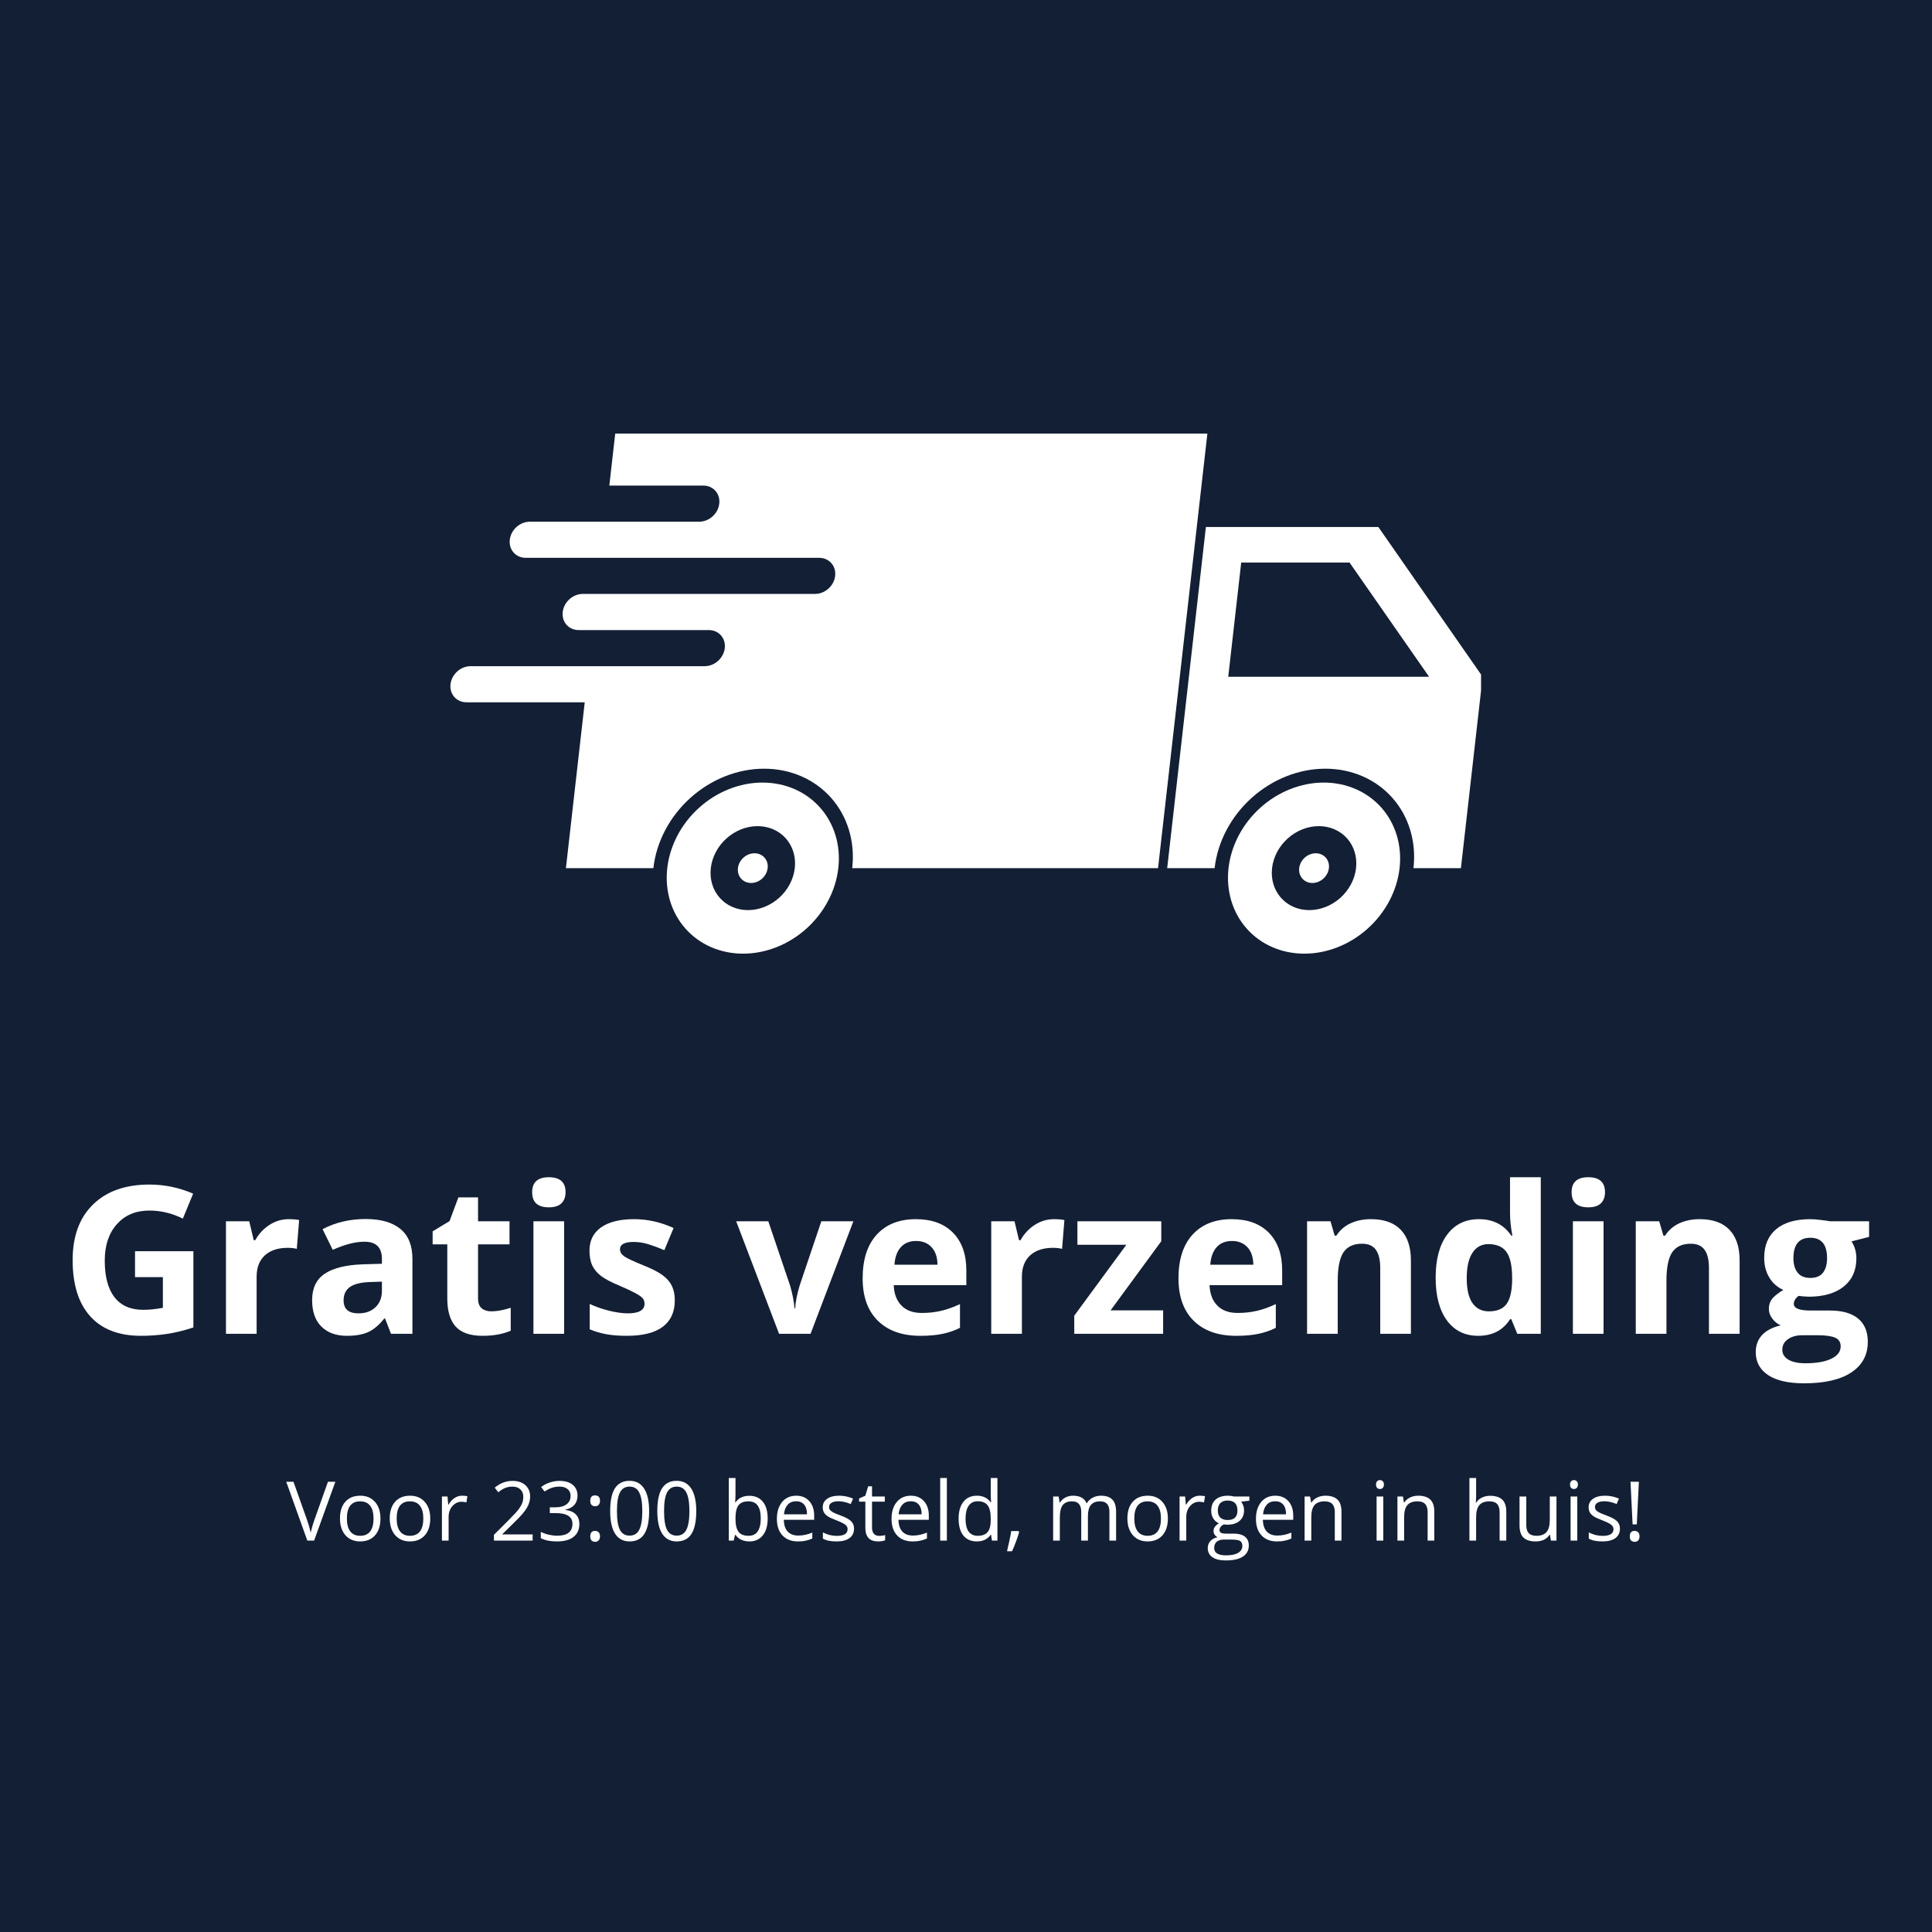
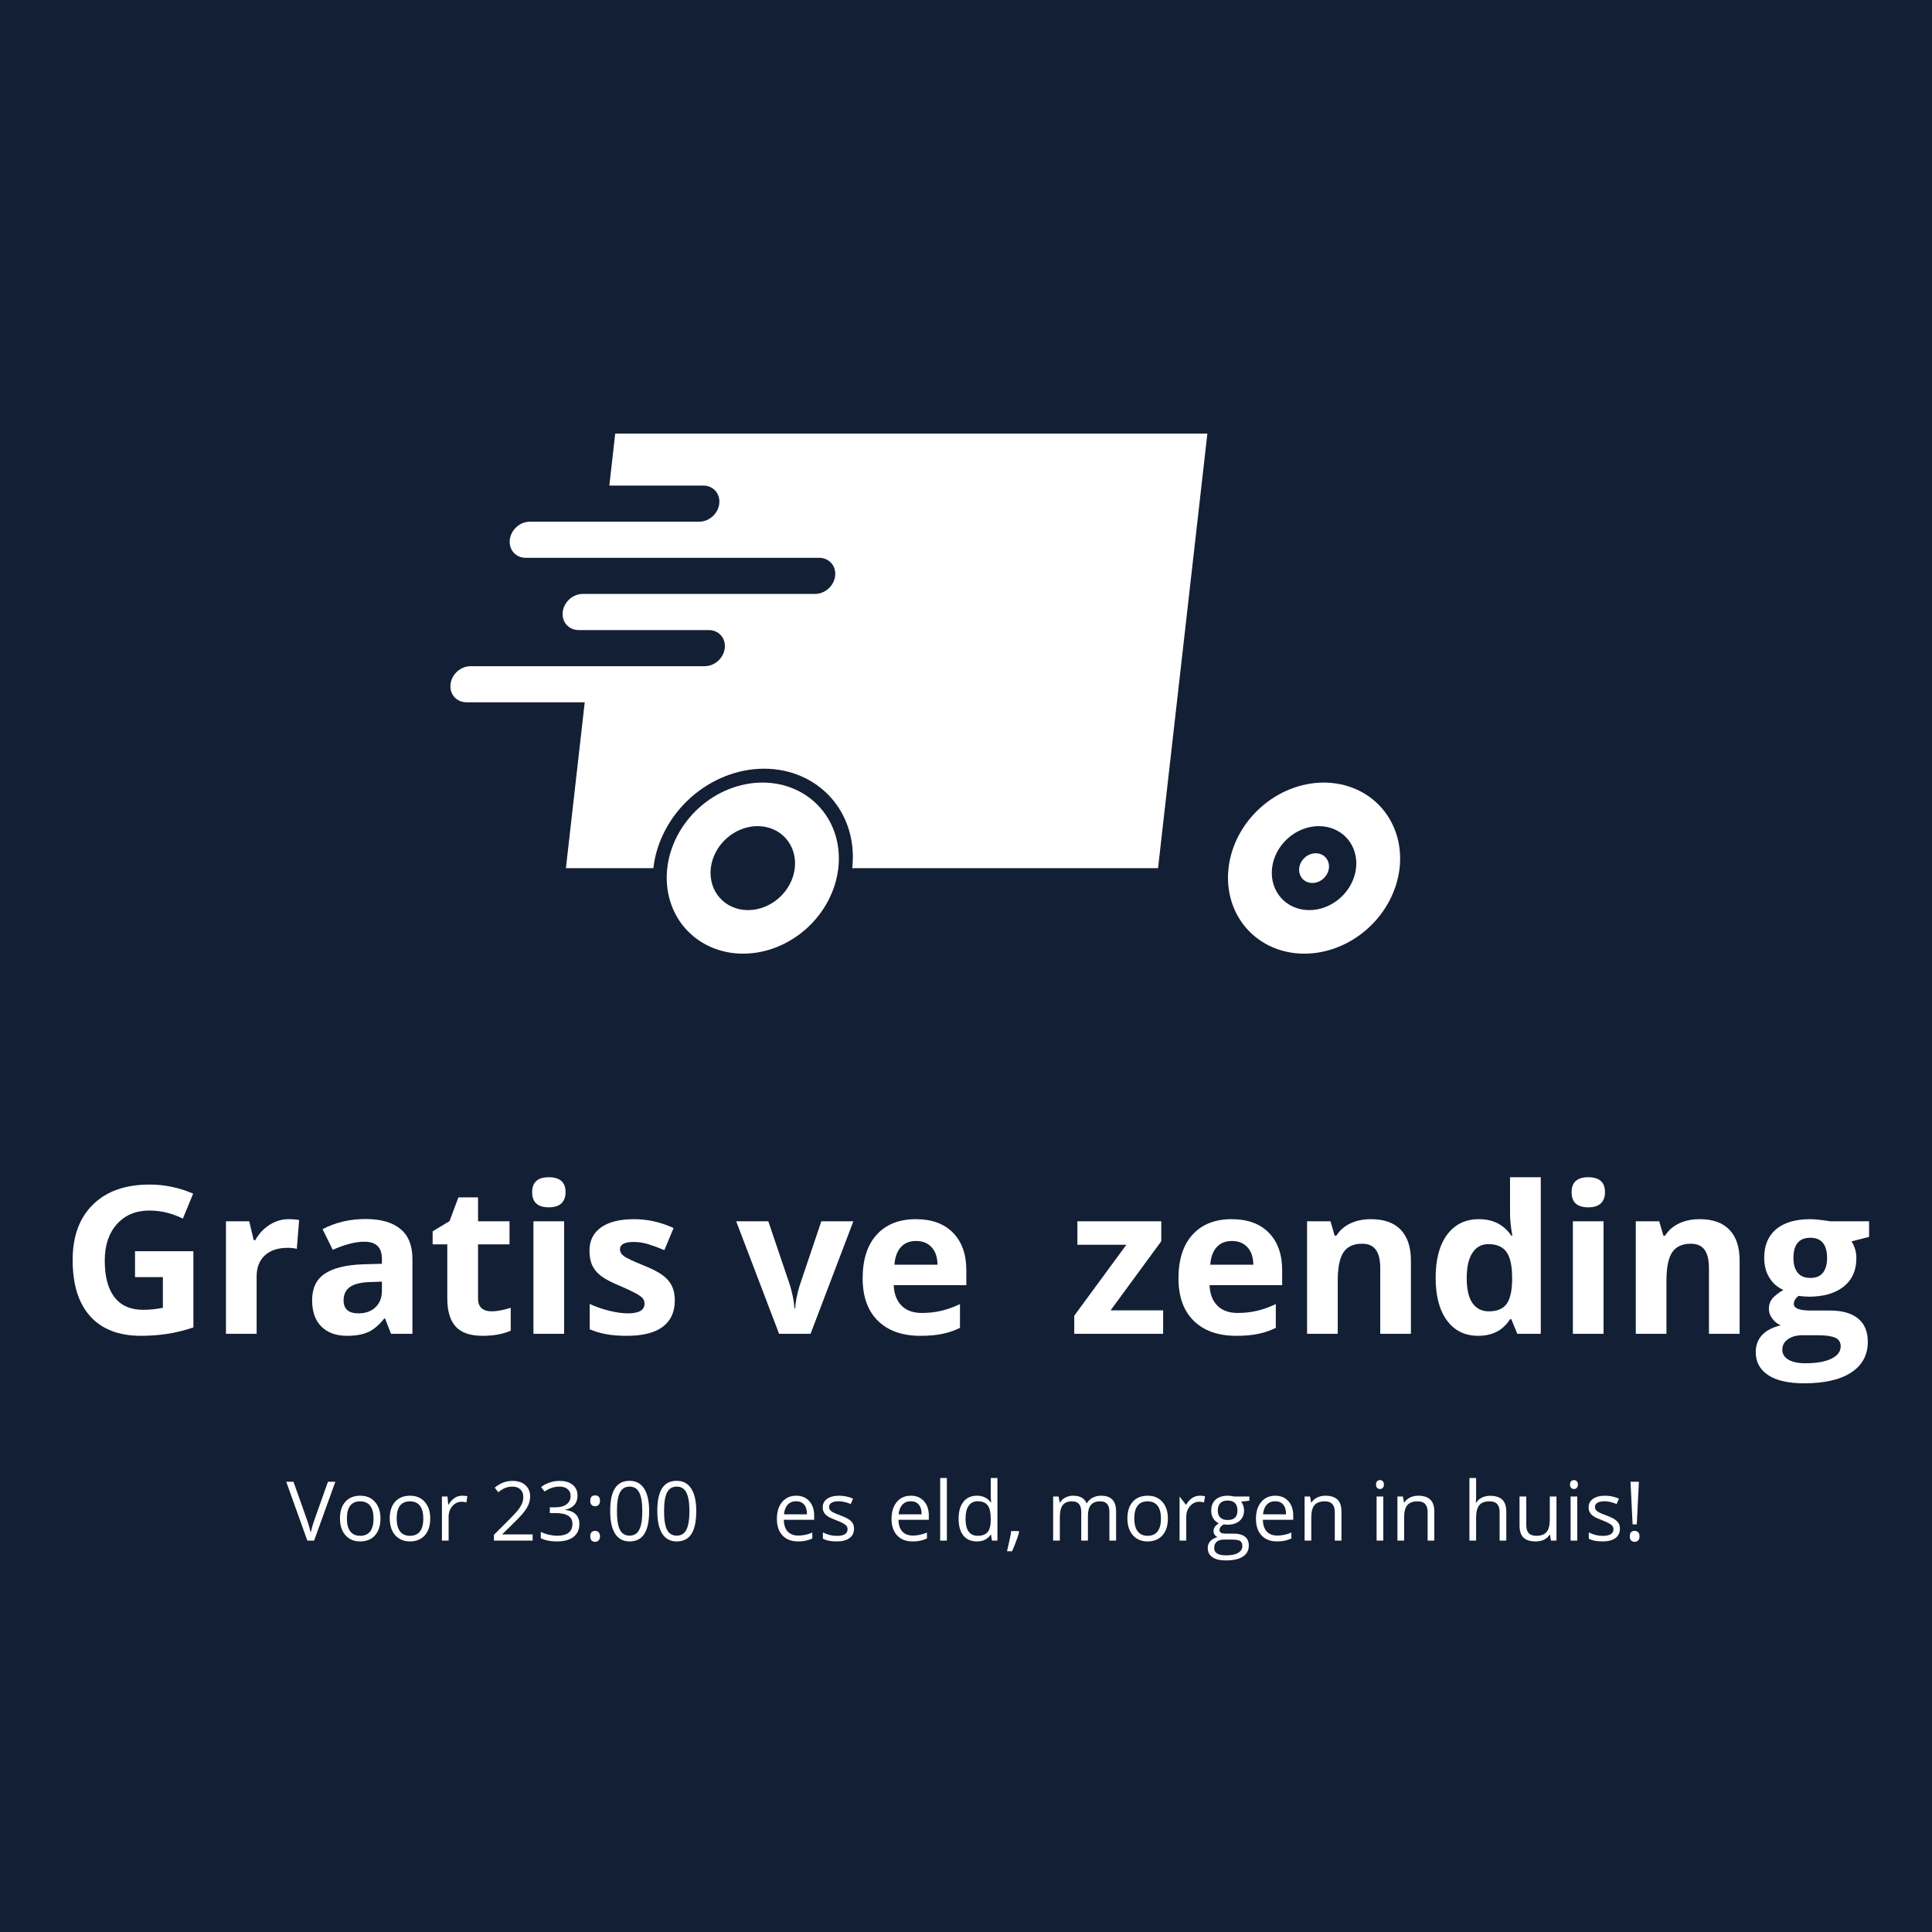
<svg xmlns="http://www.w3.org/2000/svg" version="1.0" preserveAspectRatio="xMidYMid meet" height="500" viewBox="0 0 375 375" zoomAndPan="magnify" width="500">
  <defs>
    <g />
    <clipPath id="655d1f541c">
-       <path clip-rule="nonzero" d="M 226 102 L 287.473 102 L 287.473 169 L 226 169 Z M 226 102" />
-     </clipPath>
+       </clipPath>
    <clipPath id="a3a90787c8">
      <path clip-rule="nonzero" d="M 87.223 84 L 235 84 L 235 169 L 87.223 169 Z M 87.223 84" />
    </clipPath>
    <clipPath id="6abf7cd8bc">
      <path clip-rule="nonzero" d="M 238 151 L 272 151 L 272 185.219 L 238 185.219 Z M 238 151" />
    </clipPath>
    <clipPath id="073efae3d5">
      <path clip-rule="nonzero" d="M 129 151 L 163 151 L 163 185.219 L 129 185.219 Z M 129 151" />
    </clipPath>
  </defs>
  <rect fill-opacity="1" height="450" y="-37.5" fill="#ffffff" width="450" x="-37.5" />
  <rect fill-opacity="1" height="450" y="-37.5" fill="#131f34" width="450" x="-37.5" />
  <g clip-path="url(#655d1f541c)">
    <path fill-rule="nonzero" fill-opacity="1" d="M 240.918 109.188 L 261.945 109.188 L 277.387 131.363 L 238.402 131.363 Z M 234.062 102.293 L 226.551 168.512 L 235.758 168.512 C 235.758 168.508 235.758 168.504 235.758 168.5 C 236.34 163.383 238.93 158.473 242.961 154.855 C 246.988 151.238 252.129 149.203 257.246 149.203 C 262.363 149.203 267.043 151.238 270.254 154.855 C 273.461 158.473 274.938 163.383 274.355 168.5 C 274.355 168.504 274.355 168.508 274.355 168.512 L 283.562 168.512 L 287.777 131.363 L 267.539 102.293 L 234.062 102.293" fill="#ffffff" />
  </g>
  <g clip-path="url(#a3a90787c8)">
    <path fill-rule="nonzero" fill-opacity="1" d="M 119.414 84.16 L 118.27 94.25 L 136.504 94.25 C 138.445 94.25 139.832 95.816 139.609 97.754 C 139.391 99.699 137.648 101.262 135.707 101.262 L 102.852 101.262 C 100.91 101.262 99.172 102.824 98.949 104.77 C 98.73 106.711 100.113 108.273 102.055 108.273 L 158.992 108.273 C 160.934 108.273 162.32 109.836 162.102 111.777 C 161.879 113.723 160.141 115.281 158.195 115.281 L 113.125 115.281 C 111.184 115.281 109.441 116.848 109.223 118.789 C 109 120.73 110.387 122.297 112.328 122.297 L 137.57 122.297 C 139.512 122.297 140.898 123.859 140.68 125.801 C 140.457 127.742 138.719 129.305 136.777 129.305 L 91.352 129.305 C 89.406 129.305 87.664 130.867 87.445 132.812 C 87.227 134.754 88.613 136.316 90.555 136.316 L 113.496 136.316 L 109.844 168.512 L 126.82 168.512 C 126.82 168.508 126.82 168.504 126.82 168.5 C 127.398 163.383 129.992 158.477 134.02 154.855 C 138.051 151.238 143.191 149.203 148.309 149.203 C 153.426 149.203 158.105 151.238 161.312 154.855 C 164.523 158.473 165.996 163.383 165.418 168.5 C 165.418 168.504 165.418 168.508 165.418 168.512 L 224.777 168.512 L 234.352 84.16 L 119.414 84.16" fill="#ffffff" />
  </g>
  <g clip-path="url(#6abf7cd8bc)">
    <path fill-rule="nonzero" fill-opacity="1" d="M 255.984 160.352 C 258.145 160.352 260.117 161.211 261.477 162.738 C 262.832 164.27 263.453 166.344 263.207 168.5 C 262.965 170.664 261.871 172.738 260.168 174.266 C 258.465 175.793 256.293 176.652 254.133 176.652 C 249.633 176.652 246.395 173.004 246.906 168.5 C 247.152 166.344 248.246 164.27 249.949 162.738 C 251.652 161.211 253.82 160.352 255.984 160.352 Z M 256.941 151.898 C 252.539 151.898 248.117 153.648 244.648 156.766 C 241.184 159.879 238.953 164.102 238.457 168.5 C 237.957 172.906 239.227 177.129 241.988 180.242 C 244.746 183.355 248.77 185.105 253.172 185.105 C 257.578 185.105 261.996 183.355 265.465 180.242 C 268.93 177.129 271.16 172.906 271.66 168.5 C 272.156 164.102 270.887 159.879 268.129 156.766 C 265.367 153.648 261.344 151.898 256.941 151.898" fill="#ffffff" />
  </g>
  <g clip-path="url(#073efae3d5)">
    <path fill-rule="nonzero" fill-opacity="1" d="M 147.043 160.352 C 149.203 160.352 151.18 161.211 152.535 162.738 C 153.891 164.27 154.516 166.344 154.27 168.5 C 154.023 170.664 152.93 172.738 151.227 174.266 C 149.523 175.793 147.355 176.652 145.191 176.652 C 140.691 176.652 137.457 173.004 137.969 168.5 C 138.211 166.344 139.305 164.27 141.008 162.738 C 142.711 161.211 144.883 160.352 147.043 160.352 Z M 148 151.898 C 143.598 151.898 139.176 153.648 135.711 156.766 C 132.246 159.879 130.016 164.102 129.516 168.5 C 129.016 172.906 130.285 177.129 133.047 180.242 C 135.809 183.355 139.832 185.105 144.234 185.105 C 148.637 185.105 153.059 183.355 156.527 180.242 C 159.992 177.129 162.219 172.906 162.719 168.5 C 163.219 164.102 161.949 159.879 159.188 156.766 C 156.43 153.648 152.406 151.898 148 151.898" fill="#ffffff" />
  </g>
-   <path fill-rule="nonzero" fill-opacity="1" d="M 149 168.5 C 148.914 169.266 148.527 170 147.926 170.539 C 147.324 171.082 146.555 171.387 145.793 171.387 C 145.027 171.387 144.328 171.082 143.848 170.539 C 143.367 170 143.148 169.266 143.234 168.5 C 143.414 166.91 144.852 165.621 146.445 165.621 C 148.039 165.621 149.184 166.91 149 168.5" fill="#ffffff" />
  <path fill-rule="nonzero" fill-opacity="1" d="M 257.941 168.5 C 257.852 169.266 257.469 170 256.863 170.539 C 256.262 171.082 255.496 171.387 254.73 171.387 C 253.965 171.387 253.266 171.082 252.789 170.539 C 252.309 170 252.086 169.266 252.176 168.5 C 252.355 166.91 253.793 165.621 255.383 165.621 C 256.977 165.621 258.121 166.91 257.941 168.5" fill="#ffffff" />
  <g fill-opacity="1" fill="#ffffff">
    <g transform="translate(11.771, 258.89)">
      <g>
        <path d="M 14.438 -16.031 L 25.766 -16.031 L 25.766 -1.234 C 23.93 -0.629 22.203 -0.207 20.578 0.031 C 18.953 0.27 17.297 0.391 15.609 0.391 C 11.297 0.391 8.004 -0.875 5.734 -3.406 C 3.461 -5.938 2.328 -9.57 2.328 -14.312 C 2.328 -18.926 3.645 -22.52 6.281 -25.094 C 8.914 -27.676 12.57 -28.969 17.25 -28.969 C 20.176 -28.969 23 -28.379 25.719 -27.203 L 23.719 -22.359 C 21.633 -23.398 19.461 -23.922 17.203 -23.922 C 14.586 -23.922 12.492 -23.039 10.922 -21.281 C 9.348 -19.531 8.562 -17.172 8.562 -14.203 C 8.562 -11.098 9.191 -8.727 10.453 -7.094 C 11.723 -5.469 13.57 -4.656 16 -4.656 C 17.258 -4.656 18.539 -4.785 19.844 -5.047 L 19.844 -11 L 14.438 -11 Z M 14.438 -16.031" />
      </g>
    </g>
  </g>
  <g fill-opacity="1" fill="#ffffff">
    <g transform="translate(40.733, 258.89)">
      <g>
        <path d="M 15.312 -22.25 C 16.125 -22.25 16.797 -22.191 17.328 -22.078 L 16.875 -16.484 C 16.395 -16.617 15.812 -16.688 15.125 -16.688 C 13.219 -16.688 11.734 -16.195 10.672 -15.219 C 9.609 -14.238 9.078 -12.867 9.078 -11.109 L 9.078 0 L 3.125 0 L 3.125 -21.844 L 7.641 -21.844 L 8.516 -18.172 L 8.812 -18.172 C 9.488 -19.391 10.398 -20.375 11.547 -21.125 C 12.703 -21.875 13.957 -22.25 15.312 -22.25 Z M 15.312 -22.25" />
      </g>
    </g>
  </g>
  <g fill-opacity="1" fill="#ffffff">
    <g transform="translate(58.895, 258.89)">
      <g>
        <path d="M 17 0 L 15.844 -2.969 L 15.688 -2.969 C 14.688 -1.707 13.656 -0.832 12.594 -0.344 C 11.531 0.145 10.145 0.391 8.438 0.391 C 6.344 0.391 4.691 -0.207 3.484 -1.406 C 2.285 -2.602 1.688 -4.312 1.688 -6.531 C 1.688 -8.844 2.492 -10.547 4.109 -11.641 C 5.734 -12.742 8.18 -13.359 11.453 -13.484 L 15.234 -13.594 L 15.234 -14.547 C 15.234 -16.766 14.102 -17.875 11.844 -17.875 C 10.094 -17.875 8.039 -17.348 5.688 -16.297 L 3.719 -20.312 C 6.227 -21.625 9.016 -22.281 12.078 -22.281 C 15.004 -22.281 17.25 -21.641 18.812 -20.359 C 20.375 -19.086 21.156 -17.148 21.156 -14.547 L 21.156 0 Z M 15.234 -10.125 L 12.938 -10.047 C 11.195 -9.992 9.906 -9.68 9.062 -9.109 C 8.219 -8.535 7.797 -7.66 7.797 -6.484 C 7.797 -4.805 8.758 -3.969 10.688 -3.969 C 12.062 -3.969 13.16 -4.363 13.984 -5.156 C 14.816 -5.945 15.234 -7.004 15.234 -8.328 Z M 15.234 -10.125" />
      </g>
    </g>
  </g>
  <g fill-opacity="1" fill="#ffffff">
    <g transform="translate(83.053, 258.89)">
      <g>
        <path d="M 12.328 -4.359 C 13.367 -4.359 14.617 -4.586 16.078 -5.047 L 16.078 -0.609 C 14.586 0.055 12.766 0.391 10.609 0.391 C 8.223 0.391 6.484 -0.207 5.391 -1.406 C 4.305 -2.613 3.766 -4.426 3.766 -6.844 L 3.766 -17.359 L 0.922 -17.359 L 0.922 -19.891 L 4.203 -21.875 L 5.922 -26.484 L 9.734 -26.484 L 9.734 -21.844 L 15.844 -21.844 L 15.844 -17.359 L 9.734 -17.359 L 9.734 -6.844 C 9.734 -5.988 9.969 -5.359 10.438 -4.953 C 10.914 -4.555 11.547 -4.359 12.328 -4.359 Z M 12.328 -4.359" />
      </g>
    </g>
  </g>
  <g fill-opacity="1" fill="#ffffff">
    <g transform="translate(100.415, 258.89)">
      <g>
        <path d="M 2.875 -27.484 C 2.875 -29.422 3.953 -30.391 6.109 -30.391 C 8.273 -30.391 9.359 -29.422 9.359 -27.484 C 9.359 -26.555 9.086 -25.832 8.547 -25.312 C 8.004 -24.801 7.191 -24.547 6.109 -24.547 C 3.953 -24.547 2.875 -25.523 2.875 -27.484 Z M 9.078 0 L 3.125 0 L 3.125 -21.844 L 9.078 -21.844 Z M 9.078 0" />
      </g>
    </g>
  </g>
  <g fill-opacity="1" fill="#ffffff">
    <g transform="translate(112.62, 258.89)">
      <g>
        <path d="M 18.359 -6.484 C 18.359 -4.242 17.578 -2.535 16.016 -1.359 C 14.461 -0.191 12.141 0.391 9.047 0.391 C 7.453 0.391 6.094 0.281 4.969 0.062 C 3.852 -0.145 2.812 -0.457 1.844 -0.875 L 1.844 -5.797 C 2.945 -5.273 4.191 -4.836 5.578 -4.484 C 6.961 -4.141 8.18 -3.969 9.234 -3.969 C 11.398 -3.969 12.484 -4.594 12.484 -5.844 C 12.484 -6.312 12.336 -6.691 12.047 -6.984 C 11.766 -7.273 11.27 -7.602 10.562 -7.969 C 9.863 -8.344 8.926 -8.781 7.75 -9.281 C 6.07 -9.977 4.836 -10.625 4.047 -11.219 C 3.266 -11.82 2.691 -12.508 2.328 -13.281 C 1.973 -14.062 1.797 -15.02 1.797 -16.156 C 1.797 -18.094 2.547 -19.594 4.047 -20.656 C 5.555 -21.719 7.691 -22.25 10.453 -22.25 C 13.078 -22.25 15.633 -21.676 18.125 -20.531 L 16.328 -16.234 C 15.234 -16.703 14.211 -17.082 13.266 -17.375 C 12.316 -17.676 11.348 -17.828 10.359 -17.828 C 8.598 -17.828 7.719 -17.352 7.719 -16.406 C 7.719 -15.875 8 -15.41 8.562 -15.016 C 9.133 -14.629 10.375 -14.051 12.281 -13.281 C 13.988 -12.594 15.238 -11.945 16.031 -11.344 C 16.832 -10.75 17.422 -10.062 17.797 -9.281 C 18.172 -8.5 18.359 -7.566 18.359 -6.484 Z M 18.359 -6.484" />
      </g>
    </g>
  </g>
  <g fill-opacity="1" fill="#ffffff">
    <g transform="translate(132.501, 258.89)">
      <g />
    </g>
  </g>
  <g fill-opacity="1" fill="#ffffff">
    <g transform="translate(142.891, 258.89)">
      <g>
        <path d="M 8.328 0 L 0 -21.844 L 6.234 -21.844 L 10.453 -9.391 C 10.922 -7.816 11.211 -6.328 11.328 -4.922 L 11.453 -4.922 C 11.516 -6.172 11.805 -7.66 12.328 -9.391 L 16.531 -21.844 L 22.75 -21.844 L 14.438 0 Z M 8.328 0" />
      </g>
    </g>
  </g>
  <g fill-opacity="1" fill="#ffffff">
    <g transform="translate(165.643, 258.89)">
      <g>
        <path d="M 12.172 -18.016 C 10.91 -18.016 9.922 -17.613 9.203 -16.812 C 8.484 -16.008 8.07 -14.875 7.969 -13.406 L 16.328 -13.406 C 16.305 -14.875 15.922 -16.008 15.172 -16.812 C 14.43 -17.613 13.43 -18.016 12.172 -18.016 Z M 13.016 0.391 C 9.492 0.391 6.742 -0.578 4.766 -2.516 C 2.785 -4.461 1.797 -7.211 1.797 -10.766 C 1.797 -14.422 2.707 -17.25 4.531 -19.25 C 6.363 -21.25 8.895 -22.25 12.125 -22.25 C 15.219 -22.25 17.625 -21.367 19.344 -19.609 C 21.062 -17.848 21.922 -15.422 21.922 -12.328 L 21.922 -9.438 L 7.828 -9.438 C 7.898 -7.738 8.406 -6.414 9.344 -5.469 C 10.281 -4.52 11.594 -4.047 13.281 -4.047 C 14.594 -4.047 15.832 -4.18 17 -4.453 C 18.176 -4.723 19.406 -5.16 20.688 -5.766 L 20.688 -1.156 C 19.645 -0.633 18.531 -0.25 17.344 0 C 16.156 0.258 14.711 0.391 13.016 0.391 Z M 13.016 0.391" />
      </g>
    </g>
  </g>
  <g fill-opacity="1" fill="#ffffff">
    <g transform="translate(189.273, 258.89)">
      <g>
-         <path d="M 15.312 -22.25 C 16.125 -22.25 16.797 -22.191 17.328 -22.078 L 16.875 -16.484 C 16.395 -16.617 15.812 -16.688 15.125 -16.688 C 13.219 -16.688 11.734 -16.195 10.672 -15.219 C 9.609 -14.238 9.078 -12.867 9.078 -11.109 L 9.078 0 L 3.125 0 L 3.125 -21.844 L 7.641 -21.844 L 8.516 -18.172 L 8.812 -18.172 C 9.488 -19.391 10.398 -20.375 11.547 -21.125 C 12.703 -21.875 13.957 -22.25 15.312 -22.25 Z M 15.312 -22.25" />
-       </g>
+         </g>
    </g>
  </g>
  <g fill-opacity="1" fill="#ffffff">
    <g transform="translate(207.435, 258.89)">
      <g>
        <path d="M 18.328 0 L 1.078 0 L 1.078 -3.516 L 11.188 -17.281 L 1.688 -17.281 L 1.688 -21.844 L 17.969 -21.844 L 17.969 -17.969 L 8.125 -4.547 L 18.328 -4.547 Z M 18.328 0" />
      </g>
    </g>
  </g>
  <g fill-opacity="1" fill="#ffffff">
    <g transform="translate(226.945, 258.89)">
      <g>
        <path d="M 12.172 -18.016 C 10.91 -18.016 9.922 -17.613 9.203 -16.812 C 8.484 -16.008 8.07 -14.875 7.969 -13.406 L 16.328 -13.406 C 16.305 -14.875 15.922 -16.008 15.172 -16.812 C 14.43 -17.613 13.43 -18.016 12.172 -18.016 Z M 13.016 0.391 C 9.492 0.391 6.742 -0.578 4.766 -2.516 C 2.785 -4.461 1.797 -7.211 1.797 -10.766 C 1.797 -14.422 2.707 -17.25 4.531 -19.25 C 6.363 -21.25 8.895 -22.25 12.125 -22.25 C 15.219 -22.25 17.625 -21.367 19.344 -19.609 C 21.062 -17.848 21.922 -15.422 21.922 -12.328 L 21.922 -9.438 L 7.828 -9.438 C 7.898 -7.738 8.406 -6.414 9.344 -5.469 C 10.281 -4.52 11.594 -4.047 13.281 -4.047 C 14.594 -4.047 15.832 -4.18 17 -4.453 C 18.176 -4.723 19.406 -5.16 20.688 -5.766 L 20.688 -1.156 C 19.645 -0.633 18.531 -0.25 17.344 0 C 16.156 0.258 14.711 0.391 13.016 0.391 Z M 13.016 0.391" />
      </g>
    </g>
  </g>
  <g fill-opacity="1" fill="#ffffff">
    <g transform="translate(250.576, 258.89)">
      <g>
        <path d="M 23.281 0 L 17.328 0 L 17.328 -12.75 C 17.328 -14.332 17.047 -15.516 16.484 -16.297 C 15.922 -17.086 15.031 -17.484 13.812 -17.484 C 12.145 -17.484 10.938 -16.926 10.188 -15.812 C 9.445 -14.695 9.078 -12.852 9.078 -10.281 L 9.078 0 L 3.125 0 L 3.125 -21.844 L 7.672 -21.844 L 8.484 -19.047 L 8.812 -19.047 C 9.477 -20.098 10.391 -20.895 11.547 -21.438 C 12.711 -21.977 14.039 -22.25 15.531 -22.25 C 18.07 -22.25 20 -21.562 21.312 -20.188 C 22.625 -18.812 23.281 -16.828 23.281 -14.234 Z M 23.281 0" />
      </g>
    </g>
  </g>
  <g fill-opacity="1" fill="#ffffff">
    <g transform="translate(276.862, 258.89)">
      <g>
        <path d="M 10.047 0.391 C 7.473 0.391 5.453 -0.602 3.984 -2.594 C 2.523 -4.594 1.797 -7.352 1.797 -10.875 C 1.797 -14.457 2.539 -17.25 4.031 -19.25 C 5.52 -21.25 7.578 -22.25 10.203 -22.25 C 12.941 -22.25 15.035 -21.18 16.484 -19.047 L 16.688 -19.047 C 16.383 -20.672 16.234 -22.125 16.234 -23.406 L 16.234 -30.391 L 22.203 -30.391 L 22.203 0 L 17.641 0 L 16.484 -2.828 L 16.234 -2.828 C 14.879 -0.68 12.816 0.391 10.047 0.391 Z M 12.125 -4.359 C 13.656 -4.359 14.773 -4.801 15.484 -5.688 C 16.191 -6.57 16.578 -8.078 16.641 -10.203 L 16.641 -10.844 C 16.641 -13.188 16.273 -14.863 15.547 -15.875 C 14.828 -16.895 13.656 -17.406 12.031 -17.406 C 10.707 -17.406 9.676 -16.844 8.938 -15.719 C 8.195 -14.594 7.828 -12.953 7.828 -10.797 C 7.828 -8.648 8.195 -7.039 8.938 -5.969 C 9.688 -4.895 10.75 -4.359 12.125 -4.359 Z M 12.125 -4.359" />
      </g>
    </g>
  </g>
  <g fill-opacity="1" fill="#ffffff">
    <g transform="translate(302.172, 258.89)">
      <g>
        <path d="M 2.875 -27.484 C 2.875 -29.422 3.953 -30.391 6.109 -30.391 C 8.273 -30.391 9.359 -29.422 9.359 -27.484 C 9.359 -26.555 9.086 -25.832 8.547 -25.312 C 8.004 -24.801 7.191 -24.547 6.109 -24.547 C 3.953 -24.547 2.875 -25.523 2.875 -27.484 Z M 9.078 0 L 3.125 0 L 3.125 -21.844 L 9.078 -21.844 Z M 9.078 0" />
      </g>
    </g>
  </g>
  <g fill-opacity="1" fill="#ffffff">
    <g transform="translate(314.378, 258.89)">
      <g>
        <path d="M 23.281 0 L 17.328 0 L 17.328 -12.75 C 17.328 -14.332 17.047 -15.516 16.484 -16.297 C 15.922 -17.086 15.031 -17.484 13.812 -17.484 C 12.145 -17.484 10.938 -16.926 10.188 -15.812 C 9.445 -14.695 9.078 -12.852 9.078 -10.281 L 9.078 0 L 3.125 0 L 3.125 -21.844 L 7.672 -21.844 L 8.484 -19.047 L 8.812 -19.047 C 9.477 -20.098 10.391 -20.895 11.547 -21.438 C 12.711 -21.977 14.039 -22.25 15.531 -22.25 C 18.07 -22.25 20 -21.562 21.312 -20.188 C 22.625 -18.812 23.281 -16.828 23.281 -14.234 Z M 23.281 0" />
      </g>
    </g>
  </g>
  <g fill-opacity="1" fill="#ffffff">
    <g transform="translate(340.664, 258.89)">
      <g>
        <path d="M 22.125 -21.844 L 22.125 -18.812 L 18.719 -17.938 C 19.344 -16.957 19.656 -15.863 19.656 -14.656 C 19.656 -12.312 18.836 -10.484 17.203 -9.172 C 15.566 -7.859 13.297 -7.203 10.391 -7.203 L 9.312 -7.266 L 8.438 -7.359 C 7.82 -6.891 7.516 -6.367 7.516 -5.797 C 7.516 -4.941 8.609 -4.516 10.797 -4.516 L 14.516 -4.516 C 16.91 -4.516 18.734 -4 19.984 -2.969 C 21.242 -1.938 21.875 -0.426 21.875 1.562 C 21.875 4.113 20.805 6.094 18.672 7.5 C 16.547 8.906 13.492 9.609 9.516 9.609 C 6.461 9.609 4.133 9.078 2.531 8.016 C 0.926 6.953 0.125 5.469 0.125 3.562 C 0.125 2.238 0.531 1.133 1.344 0.25 C 2.164 -0.633 3.375 -1.266 4.969 -1.641 C 4.352 -1.898 3.816 -2.328 3.359 -2.922 C 2.898 -3.516 2.672 -4.145 2.672 -4.812 C 2.672 -5.645 2.91 -6.336 3.391 -6.891 C 3.879 -7.441 4.578 -7.984 5.484 -8.516 C 4.336 -9.016 3.43 -9.812 2.766 -10.906 C 2.098 -12 1.766 -13.285 1.766 -14.766 C 1.766 -17.148 2.535 -18.992 4.078 -20.297 C 5.629 -21.598 7.844 -22.25 10.719 -22.25 C 11.332 -22.25 12.055 -22.191 12.891 -22.078 C 13.734 -21.973 14.273 -21.895 14.516 -21.844 Z M 5.281 3.094 C 5.281 3.906 5.672 4.547 6.453 5.016 C 7.242 5.484 8.348 5.719 9.766 5.719 C 11.898 5.719 13.57 5.426 14.781 4.844 C 16 4.258 16.609 3.457 16.609 2.438 C 16.609 1.625 16.25 1.062 15.531 0.75 C 14.812 0.438 13.703 0.281 12.203 0.281 L 9.125 0.281 C 8.031 0.281 7.113 0.535 6.375 1.047 C 5.645 1.555 5.281 2.238 5.281 3.094 Z M 7.438 -14.688 C 7.438 -13.5 7.707 -12.562 8.25 -11.875 C 8.789 -11.188 9.613 -10.844 10.719 -10.844 C 11.844 -10.844 12.664 -11.188 13.188 -11.875 C 13.707 -12.562 13.969 -13.5 13.969 -14.688 C 13.969 -17.32 12.883 -18.641 10.719 -18.641 C 8.531 -18.641 7.438 -17.32 7.438 -14.688 Z M 7.438 -14.688" />
      </g>
    </g>
  </g>
  <g fill-opacity="1" fill="#ffffff">
    <g transform="translate(55.56, 299.035)">
      <g>
        <path d="M 8.094 -11.422 L 9.531 -11.422 L 5.406 0 L 4.094 0 L 0 -11.422 L 1.406 -11.422 L 4.031 -4.031 C 4.332 -3.188 4.57 -2.363 4.75 -1.562 C 4.938 -2.406 5.18 -3.242 5.484 -4.078 Z M 8.094 -11.422" />
      </g>
    </g>
  </g>
  <g fill-opacity="1" fill="#ffffff">
    <g transform="translate(65.081, 299.035)">
      <g>
        <path d="M 8.766 -4.297 C 8.766 -2.898 8.41 -1.805 7.703 -1.016 C 7.004 -0.234 6.035 0.156 4.797 0.156 C 4.035 0.156 3.359 -0.02 2.766 -0.375 C 2.172 -0.738 1.711 -1.254 1.391 -1.922 C 1.066 -2.598 0.906 -3.391 0.906 -4.297 C 0.906 -5.691 1.254 -6.773 1.953 -7.547 C 2.648 -8.328 3.617 -8.719 4.859 -8.719 C 6.055 -8.719 7.004 -8.316 7.703 -7.516 C 8.41 -6.723 8.766 -5.648 8.766 -4.297 Z M 2.25 -4.297 C 2.25 -3.203 2.469 -2.367 2.906 -1.797 C 3.344 -1.223 3.984 -0.938 4.828 -0.938 C 5.68 -0.938 6.328 -1.219 6.766 -1.781 C 7.203 -2.352 7.422 -3.191 7.422 -4.297 C 7.422 -5.379 7.203 -6.203 6.766 -6.766 C 6.328 -7.336 5.676 -7.625 4.812 -7.625 C 3.969 -7.625 3.328 -7.344 2.891 -6.781 C 2.461 -6.227 2.25 -5.398 2.25 -4.297 Z M 2.25 -4.297" />
      </g>
    </g>
  </g>
  <g fill-opacity="1" fill="#ffffff">
    <g transform="translate(74.743, 299.035)">
      <g>
        <path d="M 8.766 -4.297 C 8.766 -2.898 8.41 -1.805 7.703 -1.016 C 7.004 -0.234 6.035 0.156 4.797 0.156 C 4.035 0.156 3.359 -0.02 2.766 -0.375 C 2.172 -0.738 1.711 -1.254 1.391 -1.922 C 1.066 -2.598 0.906 -3.391 0.906 -4.297 C 0.906 -5.691 1.254 -6.773 1.953 -7.547 C 2.648 -8.328 3.617 -8.719 4.859 -8.719 C 6.055 -8.719 7.004 -8.316 7.703 -7.516 C 8.41 -6.723 8.766 -5.648 8.766 -4.297 Z M 2.25 -4.297 C 2.25 -3.203 2.469 -2.367 2.906 -1.797 C 3.344 -1.223 3.984 -0.938 4.828 -0.938 C 5.68 -0.938 6.328 -1.219 6.766 -1.781 C 7.203 -2.352 7.422 -3.191 7.422 -4.297 C 7.422 -5.379 7.203 -6.203 6.766 -6.766 C 6.328 -7.336 5.676 -7.625 4.812 -7.625 C 3.969 -7.625 3.328 -7.344 2.891 -6.781 C 2.461 -6.227 2.25 -5.398 2.25 -4.297 Z M 2.25 -4.297" />
      </g>
    </g>
  </g>
  <g fill-opacity="1" fill="#ffffff">
    <g transform="translate(84.404, 299.035)">
      <g>
        <path d="M 5.281 -8.719 C 5.664 -8.719 6.008 -8.688 6.312 -8.625 L 6.125 -7.422 C 5.77 -7.504 5.457 -7.547 5.188 -7.547 C 4.5 -7.547 3.906 -7.266 3.406 -6.703 C 2.914 -6.141 2.672 -5.438 2.672 -4.594 L 2.672 0 L 1.375 0 L 1.375 -8.562 L 2.453 -8.562 L 2.594 -6.984 L 2.656 -6.984 C 2.977 -7.535 3.363 -7.961 3.812 -8.266 C 4.258 -8.566 4.75 -8.719 5.281 -8.719 Z M 5.281 -8.719" />
      </g>
    </g>
  </g>
  <g fill-opacity="1" fill="#ffffff">
    <g transform="translate(90.934, 299.035)">
      <g />
    </g>
  </g>
  <g fill-opacity="1" fill="#ffffff">
    <g transform="translate(95.089, 299.035)">
      <g>
        <path d="M 8.297 0 L 0.781 0 L 0.781 -1.125 L 3.797 -4.141 C 4.711 -5.066 5.316 -5.727 5.609 -6.125 C 5.898 -6.52 6.117 -6.906 6.266 -7.281 C 6.41 -7.656 6.484 -8.062 6.484 -8.5 C 6.484 -9.102 6.297 -9.582 5.922 -9.938 C 5.555 -10.301 5.047 -10.484 4.391 -10.484 C 3.91 -10.484 3.457 -10.406 3.031 -10.25 C 2.613 -10.094 2.145 -9.805 1.625 -9.391 L 0.938 -10.281 C 1.988 -11.156 3.133 -11.594 4.375 -11.594 C 5.445 -11.594 6.285 -11.316 6.891 -10.766 C 7.504 -10.211 7.812 -9.473 7.812 -8.547 C 7.812 -7.828 7.609 -7.113 7.203 -6.406 C 6.797 -5.695 6.035 -4.801 4.922 -3.719 L 2.422 -1.266 L 2.422 -1.203 L 8.297 -1.203 Z M 8.297 0" />
      </g>
    </g>
  </g>
  <g fill-opacity="1" fill="#ffffff">
    <g transform="translate(104.236, 299.035)">
      <g>
        <path d="M 7.859 -8.734 C 7.859 -8.004 7.656 -7.406 7.25 -6.938 C 6.844 -6.477 6.266 -6.172 5.516 -6.016 L 5.516 -5.953 C 6.43 -5.836 7.109 -5.547 7.547 -5.078 C 7.992 -4.609 8.219 -3.992 8.219 -3.234 C 8.219 -2.148 7.836 -1.312 7.078 -0.719 C 6.328 -0.133 5.254 0.156 3.859 0.156 C 3.254 0.156 2.703 0.109 2.203 0.016 C 1.703 -0.078 1.211 -0.238 0.734 -0.469 L 0.734 -1.703 C 1.234 -1.453 1.758 -1.266 2.312 -1.141 C 2.875 -1.016 3.406 -0.953 3.906 -0.953 C 5.883 -0.953 6.875 -1.723 6.875 -3.266 C 6.875 -4.648 5.785 -5.344 3.609 -5.344 L 2.484 -5.344 L 2.484 -6.469 L 3.625 -6.469 C 4.508 -6.469 5.211 -6.66 5.734 -7.047 C 6.254 -7.441 6.516 -7.988 6.516 -8.688 C 6.516 -9.25 6.32 -9.688 5.938 -10 C 5.562 -10.32 5.047 -10.484 4.391 -10.484 C 3.891 -10.484 3.414 -10.414 2.969 -10.281 C 2.531 -10.145 2.023 -9.895 1.453 -9.531 L 0.797 -10.406 C 1.266 -10.77 1.805 -11.055 2.422 -11.266 C 3.035 -11.484 3.68 -11.594 4.359 -11.594 C 5.461 -11.594 6.32 -11.336 6.938 -10.828 C 7.551 -10.316 7.859 -9.617 7.859 -8.734 Z M 7.859 -8.734" />
      </g>
    </g>
  </g>
  <g fill-opacity="1" fill="#ffffff">
    <g transform="translate(113.382, 299.035)">
      <g>
        <path d="M 1.188 -0.828 C 1.188 -1.18 1.266 -1.445 1.422 -1.625 C 1.586 -1.801 1.816 -1.891 2.109 -1.891 C 2.41 -1.891 2.645 -1.801 2.812 -1.625 C 2.988 -1.445 3.078 -1.18 3.078 -0.828 C 3.078 -0.492 2.988 -0.234 2.812 -0.047 C 2.645 0.141 2.41 0.234 2.109 0.234 C 1.848 0.234 1.629 0.148 1.453 -0.016 C 1.273 -0.18 1.188 -0.453 1.188 -0.828 Z M 1.188 -7.734 C 1.188 -8.43 1.492 -8.781 2.109 -8.781 C 2.754 -8.781 3.078 -8.43 3.078 -7.734 C 3.078 -7.391 2.988 -7.125 2.812 -6.938 C 2.645 -6.758 2.41 -6.672 2.109 -6.672 C 1.848 -6.672 1.629 -6.754 1.453 -6.922 C 1.273 -7.086 1.188 -7.359 1.188 -7.734 Z M 1.188 -7.734" />
      </g>
    </g>
  </g>
  <g fill-opacity="1" fill="#ffffff">
    <g transform="translate(117.639, 299.035)">
      <g>
        <path d="M 8.359 -5.734 C 8.359 -3.754 8.047 -2.273 7.422 -1.297 C 6.797 -0.328 5.844 0.156 4.562 0.156 C 3.332 0.156 2.395 -0.344 1.75 -1.344 C 1.113 -2.344 0.797 -3.805 0.797 -5.734 C 0.797 -7.723 1.102 -9.195 1.719 -10.156 C 2.344 -11.125 3.289 -11.609 4.562 -11.609 C 5.801 -11.609 6.742 -11.102 7.391 -10.094 C 8.035 -9.094 8.359 -7.641 8.359 -5.734 Z M 2.109 -5.734 C 2.109 -4.066 2.301 -2.852 2.688 -2.094 C 3.082 -1.344 3.707 -0.969 4.562 -0.969 C 5.426 -0.969 6.051 -1.348 6.438 -2.109 C 6.832 -2.879 7.031 -4.086 7.031 -5.734 C 7.031 -7.367 6.832 -8.566 6.438 -9.328 C 6.051 -10.098 5.426 -10.484 4.562 -10.484 C 3.707 -10.484 3.082 -10.102 2.688 -9.344 C 2.301 -8.594 2.109 -7.391 2.109 -5.734 Z M 2.109 -5.734" />
      </g>
    </g>
  </g>
  <g fill-opacity="1" fill="#ffffff">
    <g transform="translate(126.785, 299.035)">
      <g>
        <path d="M 8.359 -5.734 C 8.359 -3.754 8.047 -2.273 7.422 -1.297 C 6.797 -0.328 5.844 0.156 4.562 0.156 C 3.332 0.156 2.395 -0.344 1.75 -1.344 C 1.113 -2.344 0.797 -3.805 0.797 -5.734 C 0.797 -7.723 1.102 -9.195 1.719 -10.156 C 2.344 -11.125 3.289 -11.609 4.562 -11.609 C 5.801 -11.609 6.742 -11.102 7.391 -10.094 C 8.035 -9.094 8.359 -7.641 8.359 -5.734 Z M 2.109 -5.734 C 2.109 -4.066 2.301 -2.852 2.688 -2.094 C 3.082 -1.344 3.707 -0.969 4.562 -0.969 C 5.426 -0.969 6.051 -1.348 6.438 -2.109 C 6.832 -2.879 7.031 -4.086 7.031 -5.734 C 7.031 -7.367 6.832 -8.566 6.438 -9.328 C 6.051 -10.098 5.426 -10.484 4.562 -10.484 C 3.707 -10.484 3.082 -10.102 2.688 -9.344 C 2.301 -8.594 2.109 -7.391 2.109 -5.734 Z M 2.109 -5.734" />
      </g>
    </g>
  </g>
  <g fill-opacity="1" fill="#ffffff">
    <g transform="translate(135.931, 299.035)">
      <g />
    </g>
  </g>
  <g fill-opacity="1" fill="#ffffff">
    <g transform="translate(140.086, 299.035)">
      <g>
-         <path d="M 5.359 -8.703 C 6.484 -8.703 7.359 -8.316 7.984 -7.547 C 8.609 -6.785 8.922 -5.703 8.922 -4.297 C 8.922 -2.891 8.602 -1.797 7.969 -1.016 C 7.344 -0.234 6.473 0.156 5.359 0.156 C 4.805 0.156 4.297 0.051 3.828 -0.156 C 3.367 -0.363 2.984 -0.68 2.672 -1.109 L 2.578 -1.109 L 2.312 0 L 1.375 0 L 1.375 -12.156 L 2.672 -12.156 L 2.672 -9.203 C 2.672 -8.547 2.648 -7.953 2.609 -7.422 L 2.672 -7.422 C 3.273 -8.273 4.172 -8.703 5.359 -8.703 Z M 5.172 -7.625 C 4.285 -7.625 3.645 -7.367 3.25 -6.859 C 2.863 -6.348 2.672 -5.492 2.672 -4.297 C 2.672 -3.086 2.867 -2.223 3.266 -1.703 C 3.672 -1.191 4.316 -0.938 5.203 -0.938 C 6.004 -0.938 6.598 -1.223 6.984 -1.797 C 7.379 -2.379 7.578 -3.219 7.578 -4.312 C 7.578 -5.426 7.379 -6.254 6.984 -6.797 C 6.598 -7.348 5.992 -7.625 5.172 -7.625 Z M 5.172 -7.625" />
-       </g>
+         </g>
    </g>
  </g>
  <g fill-opacity="1" fill="#ffffff">
    <g transform="translate(149.888, 299.035)">
      <g>
        <path d="M 5 0.156 C 3.727 0.156 2.727 -0.227 2 -1 C 1.27 -1.77 0.906 -2.844 0.906 -4.219 C 0.906 -5.594 1.242 -6.688 1.922 -7.5 C 2.598 -8.312 3.508 -8.719 4.656 -8.719 C 5.727 -8.719 6.578 -8.363 7.203 -7.656 C 7.828 -6.957 8.141 -6.031 8.141 -4.875 L 8.141 -4.047 L 2.25 -4.047 C 2.27 -3.047 2.52 -2.285 3 -1.766 C 3.488 -1.242 4.172 -0.984 5.047 -0.984 C 5.961 -0.984 6.875 -1.176 7.781 -1.562 L 7.781 -0.406 C 7.32 -0.207 6.883 -0.066 6.469 0.016 C 6.062 0.109 5.57 0.156 5 0.156 Z M 4.641 -7.641 C 3.953 -7.641 3.406 -7.414 3 -6.969 C 2.594 -6.52 2.352 -5.898 2.281 -5.109 L 6.75 -5.109 C 6.75 -5.922 6.566 -6.547 6.203 -6.984 C 5.836 -7.422 5.316 -7.641 4.641 -7.641 Z M 4.641 -7.641" />
      </g>
    </g>
  </g>
  <g fill-opacity="1" fill="#ffffff">
    <g transform="translate(158.863, 299.035)">
      <g>
        <path d="M 6.906 -2.344 C 6.906 -1.539 6.609 -0.922 6.016 -0.484 C 5.422 -0.055 4.586 0.156 3.516 0.156 C 2.379 0.156 1.492 -0.023 0.859 -0.391 L 0.859 -1.594 C 1.266 -1.383 1.703 -1.219 2.172 -1.094 C 2.648 -0.977 3.109 -0.922 3.547 -0.922 C 4.223 -0.922 4.742 -1.023 5.109 -1.234 C 5.473 -1.453 5.656 -1.785 5.656 -2.234 C 5.656 -2.566 5.508 -2.848 5.219 -3.078 C 4.926 -3.316 4.363 -3.598 3.531 -3.922 C 2.727 -4.223 2.16 -4.484 1.828 -4.703 C 1.492 -4.922 1.242 -5.172 1.078 -5.453 C 0.91 -5.734 0.828 -6.07 0.828 -6.469 C 0.828 -7.164 1.109 -7.711 1.672 -8.109 C 2.242 -8.516 3.023 -8.719 4.016 -8.719 C 4.941 -8.719 5.844 -8.531 6.719 -8.156 L 6.266 -7.109 C 5.398 -7.461 4.617 -7.641 3.922 -7.641 C 3.305 -7.641 2.844 -7.539 2.531 -7.344 C 2.219 -7.156 2.062 -6.891 2.062 -6.547 C 2.062 -6.316 2.117 -6.117 2.234 -5.953 C 2.359 -5.797 2.551 -5.645 2.812 -5.5 C 3.07 -5.352 3.57 -5.145 4.312 -4.875 C 5.32 -4.5 6.004 -4.125 6.359 -3.75 C 6.723 -3.375 6.906 -2.906 6.906 -2.344 Z M 6.906 -2.344" />
      </g>
    </g>
  </g>
  <g fill-opacity="1" fill="#ffffff">
    <g transform="translate(166.494, 299.035)">
      <g>
-         <path d="M 4.141 -0.922 C 4.367 -0.922 4.586 -0.938 4.797 -0.969 C 5.016 -1 5.188 -1.035 5.312 -1.078 L 5.312 -0.078 C 5.176 -0.004 4.969 0.051 4.688 0.094 C 4.414 0.133 4.172 0.156 3.953 0.156 C 2.297 0.156 1.469 -0.719 1.469 -2.469 L 1.469 -7.562 L 0.25 -7.562 L 0.25 -8.188 L 1.469 -8.719 L 2.016 -10.547 L 2.766 -10.547 L 2.766 -8.562 L 5.25 -8.562 L 5.25 -7.562 L 2.766 -7.562 L 2.766 -2.516 C 2.766 -2.004 2.883 -1.609 3.125 -1.328 C 3.375 -1.055 3.711 -0.922 4.141 -0.922 Z M 4.141 -0.922" />
-       </g>
+         </g>
    </g>
  </g>
  <g fill-opacity="1" fill="#ffffff">
    <g transform="translate(172.141, 299.035)">
      <g>
        <path d="M 5 0.156 C 3.727 0.156 2.727 -0.227 2 -1 C 1.27 -1.77 0.906 -2.844 0.906 -4.219 C 0.906 -5.594 1.242 -6.688 1.922 -7.5 C 2.598 -8.312 3.508 -8.719 4.656 -8.719 C 5.727 -8.719 6.578 -8.363 7.203 -7.656 C 7.828 -6.957 8.141 -6.031 8.141 -4.875 L 8.141 -4.047 L 2.25 -4.047 C 2.27 -3.047 2.52 -2.285 3 -1.766 C 3.488 -1.242 4.172 -0.984 5.047 -0.984 C 5.961 -0.984 6.875 -1.176 7.781 -1.562 L 7.781 -0.406 C 7.32 -0.207 6.883 -0.066 6.469 0.016 C 6.062 0.109 5.57 0.156 5 0.156 Z M 4.641 -7.641 C 3.953 -7.641 3.406 -7.414 3 -6.969 C 2.594 -6.52 2.352 -5.898 2.281 -5.109 L 6.75 -5.109 C 6.75 -5.922 6.566 -6.547 6.203 -6.984 C 5.836 -7.422 5.316 -7.641 4.641 -7.641 Z M 4.641 -7.641" />
      </g>
    </g>
  </g>
  <g fill-opacity="1" fill="#ffffff">
    <g transform="translate(181.115, 299.035)">
      <g>
        <path d="M 2.672 0 L 1.375 0 L 1.375 -12.156 L 2.672 -12.156 Z M 2.672 0" />
      </g>
    </g>
  </g>
  <g fill-opacity="1" fill="#ffffff">
    <g transform="translate(185.161, 299.035)">
      <g>
        <path d="M 7.203 -1.156 L 7.141 -1.156 C 6.535 -0.281 5.641 0.156 4.453 0.156 C 3.328 0.156 2.453 -0.223 1.828 -0.984 C 1.211 -1.754 0.906 -2.848 0.906 -4.266 C 0.906 -5.672 1.219 -6.766 1.844 -7.547 C 2.469 -8.328 3.336 -8.719 4.453 -8.719 C 5.609 -8.719 6.5 -8.297 7.125 -7.453 L 7.219 -7.453 L 7.172 -8.078 L 7.141 -8.672 L 7.141 -12.156 L 8.438 -12.156 L 8.438 0 L 7.375 0 Z M 4.609 -0.938 C 5.492 -0.938 6.133 -1.176 6.531 -1.656 C 6.938 -2.133 7.141 -2.91 7.141 -3.984 L 7.141 -4.266 C 7.141 -5.473 6.938 -6.336 6.531 -6.859 C 6.125 -7.379 5.477 -7.641 4.594 -7.641 C 3.832 -7.641 3.25 -7.344 2.844 -6.75 C 2.445 -6.156 2.25 -5.32 2.25 -4.25 C 2.25 -3.156 2.445 -2.328 2.844 -1.766 C 3.25 -1.211 3.836 -0.938 4.609 -0.938 Z M 4.609 -0.938" />
      </g>
    </g>
  </g>
  <g fill-opacity="1" fill="#ffffff">
    <g transform="translate(194.963, 299.035)">
      <g>
        <path d="M 2.734 -1.859 L 2.859 -1.688 C 2.723 -1.164 2.523 -0.562 2.266 0.125 C 2.016 0.82 1.75 1.469 1.469 2.062 L 0.5 2.062 C 0.633 1.52 0.785 0.848 0.953 0.047 C 1.129 -0.742 1.25 -1.379 1.312 -1.859 Z M 2.734 -1.859" />
      </g>
    </g>
  </g>
  <g fill-opacity="1" fill="#ffffff">
    <g transform="translate(198.884, 299.035)">
      <g />
    </g>
  </g>
  <g fill-opacity="1" fill="#ffffff">
    <g transform="translate(203.04, 299.035)">
      <g>
        <path d="M 12.297 0 L 12.297 -5.578 C 12.297 -6.254 12.148 -6.766 11.859 -7.109 C 11.566 -7.453 11.113 -7.625 10.5 -7.625 C 9.688 -7.625 9.086 -7.391 8.703 -6.922 C 8.316 -6.461 8.125 -5.75 8.125 -4.781 L 8.125 0 L 6.828 0 L 6.828 -5.578 C 6.828 -6.254 6.68 -6.766 6.391 -7.109 C 6.098 -7.453 5.645 -7.625 5.031 -7.625 C 4.219 -7.625 3.617 -7.379 3.234 -6.891 C 2.859 -6.398 2.672 -5.602 2.672 -4.5 L 2.672 0 L 1.375 0 L 1.375 -8.562 L 2.438 -8.562 L 2.641 -7.391 L 2.703 -7.391 C 2.953 -7.805 3.297 -8.129 3.734 -8.359 C 4.18 -8.598 4.68 -8.719 5.234 -8.719 C 6.578 -8.719 7.453 -8.234 7.859 -7.266 L 7.922 -7.266 C 8.18 -7.711 8.551 -8.066 9.031 -8.328 C 9.52 -8.586 10.07 -8.719 10.688 -8.719 C 11.656 -8.719 12.379 -8.469 12.859 -7.969 C 13.348 -7.477 13.594 -6.688 13.594 -5.594 L 13.594 0 Z M 12.297 0" />
      </g>
    </g>
  </g>
  <g fill-opacity="1" fill="#ffffff">
    <g transform="translate(217.919, 299.035)">
      <g>
        <path d="M 8.766 -4.297 C 8.766 -2.898 8.41 -1.805 7.703 -1.016 C 7.004 -0.234 6.035 0.156 4.797 0.156 C 4.035 0.156 3.359 -0.02 2.766 -0.375 C 2.172 -0.738 1.711 -1.254 1.391 -1.922 C 1.066 -2.598 0.906 -3.391 0.906 -4.297 C 0.906 -5.691 1.254 -6.773 1.953 -7.547 C 2.648 -8.328 3.617 -8.719 4.859 -8.719 C 6.055 -8.719 7.004 -8.316 7.703 -7.516 C 8.41 -6.723 8.766 -5.648 8.766 -4.297 Z M 2.25 -4.297 C 2.25 -3.203 2.469 -2.367 2.906 -1.797 C 3.344 -1.223 3.984 -0.938 4.828 -0.938 C 5.68 -0.938 6.328 -1.219 6.766 -1.781 C 7.203 -2.352 7.422 -3.191 7.422 -4.297 C 7.422 -5.379 7.203 -6.203 6.766 -6.766 C 6.328 -7.336 5.676 -7.625 4.812 -7.625 C 3.969 -7.625 3.328 -7.344 2.891 -6.781 C 2.461 -6.227 2.25 -5.398 2.25 -4.297 Z M 2.25 -4.297" />
      </g>
    </g>
  </g>
  <g fill-opacity="1" fill="#ffffff">
    <g transform="translate(227.58, 299.035)">
      <g>
-         <path d="M 5.281 -8.719 C 5.664 -8.719 6.008 -8.688 6.312 -8.625 L 6.125 -7.422 C 5.77 -7.504 5.457 -7.547 5.188 -7.547 C 4.5 -7.547 3.906 -7.266 3.406 -6.703 C 2.914 -6.141 2.672 -5.438 2.672 -4.594 L 2.672 0 L 1.375 0 L 1.375 -8.562 L 2.453 -8.562 L 2.594 -6.984 L 2.656 -6.984 C 2.977 -7.535 3.363 -7.961 3.812 -8.266 C 4.258 -8.566 4.75 -8.719 5.281 -8.719 Z M 5.281 -8.719" />
+         <path d="M 5.281 -8.719 C 5.664 -8.719 6.008 -8.688 6.312 -8.625 L 6.125 -7.422 C 5.77 -7.504 5.457 -7.547 5.188 -7.547 C 4.5 -7.547 3.906 -7.266 3.406 -6.703 C 2.914 -6.141 2.672 -5.438 2.672 -4.594 L 2.672 0 L 1.375 0 L 1.375 -8.562 L 2.594 -6.984 L 2.656 -6.984 C 2.977 -7.535 3.363 -7.961 3.812 -8.266 C 4.258 -8.566 4.75 -8.719 5.281 -8.719 Z M 5.281 -8.719" />
      </g>
    </g>
  </g>
  <g fill-opacity="1" fill="#ffffff">
    <g transform="translate(234.11, 299.035)">
      <g>
        <path d="M 8.391 -8.562 L 8.391 -7.75 L 6.797 -7.562 C 6.941 -7.375 7.07 -7.133 7.188 -6.844 C 7.301 -6.551 7.359 -6.219 7.359 -5.844 C 7.359 -5.008 7.07 -4.344 6.5 -3.844 C 5.926 -3.344 5.141 -3.094 4.141 -3.094 C 3.891 -3.094 3.648 -3.113 3.422 -3.156 C 2.867 -2.863 2.594 -2.492 2.594 -2.047 C 2.594 -1.816 2.688 -1.645 2.875 -1.531 C 3.07 -1.414 3.406 -1.359 3.875 -1.359 L 5.391 -1.359 C 6.316 -1.359 7.031 -1.16 7.531 -0.766 C 8.031 -0.379 8.281 0.188 8.281 0.938 C 8.281 1.883 7.898 2.602 7.141 3.094 C 6.379 3.594 5.27 3.844 3.812 3.844 C 2.688 3.844 1.82 3.633 1.219 3.219 C 0.613 2.801 0.312 2.211 0.312 1.453 C 0.312 0.93 0.477 0.477 0.812 0.094 C 1.145 -0.281 1.613 -0.535 2.219 -0.672 C 2 -0.773 1.812 -0.93 1.656 -1.141 C 1.508 -1.348 1.438 -1.586 1.438 -1.859 C 1.438 -2.172 1.52 -2.441 1.688 -2.672 C 1.852 -2.91 2.117 -3.141 2.484 -3.359 C 2.035 -3.547 1.672 -3.859 1.391 -4.297 C 1.117 -4.734 0.984 -5.234 0.984 -5.797 C 0.984 -6.734 1.266 -7.453 1.828 -7.953 C 2.391 -8.461 3.188 -8.719 4.219 -8.719 C 4.664 -8.719 5.066 -8.664 5.422 -8.562 Z M 1.562 1.438 C 1.562 1.906 1.754 2.258 2.141 2.5 C 2.535 2.738 3.098 2.859 3.828 2.859 C 4.91 2.859 5.711 2.691 6.234 2.359 C 6.766 2.035 7.031 1.598 7.031 1.047 C 7.031 0.578 6.883 0.25 6.594 0.062 C 6.312 -0.113 5.773 -0.203 4.984 -0.203 L 3.422 -0.203 C 2.836 -0.203 2.379 -0.062 2.047 0.219 C 1.723 0.508 1.562 0.914 1.562 1.438 Z M 2.266 -5.828 C 2.266 -5.223 2.43 -4.766 2.766 -4.453 C 3.109 -4.148 3.582 -4 4.188 -4 C 5.445 -4 6.078 -4.613 6.078 -5.844 C 6.078 -7.133 5.438 -7.781 4.156 -7.781 C 3.551 -7.781 3.082 -7.613 2.75 -7.281 C 2.426 -6.957 2.266 -6.473 2.266 -5.828 Z M 2.266 -5.828" />
      </g>
    </g>
  </g>
  <g fill-opacity="1" fill="#ffffff">
    <g transform="translate(242.874, 299.035)">
      <g>
        <path d="M 5 0.156 C 3.727 0.156 2.727 -0.227 2 -1 C 1.27 -1.77 0.906 -2.844 0.906 -4.219 C 0.906 -5.594 1.242 -6.688 1.922 -7.5 C 2.598 -8.312 3.508 -8.719 4.656 -8.719 C 5.727 -8.719 6.578 -8.363 7.203 -7.656 C 7.828 -6.957 8.141 -6.031 8.141 -4.875 L 8.141 -4.047 L 2.25 -4.047 C 2.27 -3.047 2.52 -2.285 3 -1.766 C 3.488 -1.242 4.172 -0.984 5.047 -0.984 C 5.961 -0.984 6.875 -1.176 7.781 -1.562 L 7.781 -0.406 C 7.32 -0.207 6.883 -0.066 6.469 0.016 C 6.062 0.109 5.57 0.156 5 0.156 Z M 4.641 -7.641 C 3.953 -7.641 3.406 -7.414 3 -6.969 C 2.594 -6.52 2.352 -5.898 2.281 -5.109 L 6.75 -5.109 C 6.75 -5.922 6.566 -6.547 6.203 -6.984 C 5.836 -7.422 5.316 -7.641 4.641 -7.641 Z M 4.641 -7.641" />
      </g>
    </g>
  </g>
  <g fill-opacity="1" fill="#ffffff">
    <g transform="translate(251.848, 299.035)">
      <g>
        <path d="M 7.234 0 L 7.234 -5.547 C 7.234 -6.242 7.07 -6.766 6.75 -7.109 C 6.438 -7.453 5.941 -7.625 5.266 -7.625 C 4.367 -7.625 3.711 -7.379 3.297 -6.891 C 2.879 -6.41 2.672 -5.613 2.672 -4.5 L 2.672 0 L 1.375 0 L 1.375 -8.562 L 2.438 -8.562 L 2.641 -7.391 L 2.703 -7.391 C 2.973 -7.816 3.348 -8.145 3.828 -8.375 C 4.305 -8.602 4.836 -8.719 5.422 -8.719 C 6.453 -8.719 7.227 -8.469 7.75 -7.969 C 8.27 -7.477 8.531 -6.688 8.531 -5.594 L 8.531 0 Z M 7.234 0" />
      </g>
    </g>
  </g>
  <g fill-opacity="1" fill="#ffffff">
    <g transform="translate(261.666, 299.035)">
      <g />
    </g>
  </g>
  <g fill-opacity="1" fill="#ffffff">
    <g transform="translate(265.821, 299.035)">
      <g>
        <path d="M 2.672 0 L 1.375 0 L 1.375 -8.562 L 2.672 -8.562 Z M 1.266 -10.891 C 1.266 -11.18 1.336 -11.395 1.484 -11.531 C 1.629 -11.676 1.812 -11.75 2.031 -11.75 C 2.238 -11.75 2.414 -11.676 2.562 -11.531 C 2.719 -11.395 2.797 -11.18 2.797 -10.891 C 2.797 -10.598 2.719 -10.379 2.562 -10.234 C 2.414 -10.086 2.238 -10.016 2.031 -10.016 C 1.812 -10.016 1.629 -10.086 1.484 -10.234 C 1.336 -10.379 1.266 -10.598 1.266 -10.891 Z M 1.266 -10.891" />
      </g>
    </g>
  </g>
  <g fill-opacity="1" fill="#ffffff">
    <g transform="translate(269.867, 299.035)">
      <g>
        <path d="M 7.234 0 L 7.234 -5.547 C 7.234 -6.242 7.07 -6.766 6.75 -7.109 C 6.438 -7.453 5.941 -7.625 5.266 -7.625 C 4.367 -7.625 3.711 -7.379 3.297 -6.891 C 2.879 -6.41 2.672 -5.613 2.672 -4.5 L 2.672 0 L 1.375 0 L 1.375 -8.562 L 2.438 -8.562 L 2.641 -7.391 L 2.703 -7.391 C 2.973 -7.816 3.348 -8.145 3.828 -8.375 C 4.305 -8.602 4.836 -8.719 5.422 -8.719 C 6.453 -8.719 7.227 -8.469 7.75 -7.969 C 8.27 -7.477 8.531 -6.688 8.531 -5.594 L 8.531 0 Z M 7.234 0" />
      </g>
    </g>
  </g>
  <g fill-opacity="1" fill="#ffffff">
    <g transform="translate(279.685, 299.035)">
      <g />
    </g>
  </g>
  <g fill-opacity="1" fill="#ffffff">
    <g transform="translate(283.84, 299.035)">
      <g>
        <path d="M 7.234 0 L 7.234 -5.547 C 7.234 -6.242 7.07 -6.766 6.75 -7.109 C 6.438 -7.453 5.941 -7.625 5.266 -7.625 C 4.367 -7.625 3.711 -7.379 3.297 -6.891 C 2.879 -6.398 2.672 -5.598 2.672 -4.484 L 2.672 0 L 1.375 0 L 1.375 -12.156 L 2.672 -12.156 L 2.672 -8.484 C 2.672 -8.035 2.648 -7.664 2.609 -7.375 L 2.688 -7.375 C 2.945 -7.789 3.312 -8.113 3.781 -8.344 C 4.25 -8.582 4.785 -8.703 5.391 -8.703 C 6.441 -8.703 7.227 -8.453 7.75 -7.953 C 8.27 -7.461 8.531 -6.676 8.531 -5.594 L 8.531 0 Z M 7.234 0" />
      </g>
    </g>
  </g>
  <g fill-opacity="1" fill="#ffffff">
    <g transform="translate(293.658, 299.035)">
      <g>
        <path d="M 2.594 -8.562 L 2.594 -3.016 C 2.594 -2.316 2.75 -1.797 3.062 -1.453 C 3.383 -1.109 3.883 -0.938 4.562 -0.938 C 5.457 -0.938 6.113 -1.18 6.531 -1.672 C 6.945 -2.16 7.156 -2.957 7.156 -4.062 L 7.156 -8.562 L 8.453 -8.562 L 8.453 0 L 7.375 0 L 7.188 -1.156 L 7.125 -1.156 C 6.852 -0.727 6.484 -0.398 6.016 -0.172 C 5.547 0.047 5.008 0.156 4.406 0.156 C 3.363 0.156 2.582 -0.086 2.062 -0.578 C 1.539 -1.078 1.281 -1.875 1.281 -2.969 L 1.281 -8.562 Z M 2.594 -8.562" />
      </g>
    </g>
  </g>
  <g fill-opacity="1" fill="#ffffff">
    <g transform="translate(303.476, 299.035)">
      <g>
        <path d="M 2.672 0 L 1.375 0 L 1.375 -8.562 L 2.672 -8.562 Z M 1.266 -10.891 C 1.266 -11.18 1.336 -11.395 1.484 -11.531 C 1.629 -11.676 1.812 -11.75 2.031 -11.75 C 2.238 -11.75 2.414 -11.676 2.562 -11.531 C 2.719 -11.395 2.797 -11.18 2.797 -10.891 C 2.797 -10.598 2.719 -10.379 2.562 -10.234 C 2.414 -10.086 2.238 -10.016 2.031 -10.016 C 1.812 -10.016 1.629 -10.086 1.484 -10.234 C 1.336 -10.379 1.266 -10.598 1.266 -10.891 Z M 1.266 -10.891" />
      </g>
    </g>
  </g>
  <g fill-opacity="1" fill="#ffffff">
    <g transform="translate(307.522, 299.035)">
      <g>
        <path d="M 6.906 -2.344 C 6.906 -1.539 6.609 -0.922 6.016 -0.484 C 5.422 -0.055 4.586 0.156 3.516 0.156 C 2.379 0.156 1.492 -0.023 0.859 -0.391 L 0.859 -1.594 C 1.266 -1.383 1.703 -1.219 2.172 -1.094 C 2.648 -0.977 3.109 -0.922 3.547 -0.922 C 4.223 -0.922 4.742 -1.023 5.109 -1.234 C 5.473 -1.453 5.656 -1.785 5.656 -2.234 C 5.656 -2.566 5.508 -2.848 5.219 -3.078 C 4.926 -3.316 4.363 -3.598 3.531 -3.922 C 2.727 -4.223 2.16 -4.484 1.828 -4.703 C 1.492 -4.922 1.242 -5.172 1.078 -5.453 C 0.91 -5.734 0.828 -6.07 0.828 -6.469 C 0.828 -7.164 1.109 -7.711 1.672 -8.109 C 2.242 -8.516 3.023 -8.719 4.016 -8.719 C 4.941 -8.719 5.844 -8.531 6.719 -8.156 L 6.266 -7.109 C 5.398 -7.461 4.617 -7.641 3.922 -7.641 C 3.305 -7.641 2.844 -7.539 2.531 -7.344 C 2.219 -7.156 2.062 -6.891 2.062 -6.547 C 2.062 -6.316 2.117 -6.117 2.234 -5.953 C 2.359 -5.797 2.551 -5.645 2.812 -5.5 C 3.07 -5.352 3.57 -5.145 4.312 -4.875 C 5.32 -4.5 6.004 -4.125 6.359 -3.75 C 6.723 -3.375 6.906 -2.906 6.906 -2.344 Z M 6.906 -2.344" />
      </g>
    </g>
  </g>
  <g fill-opacity="1" fill="#ffffff">
    <g transform="translate(315.153, 299.035)">
      <g>
        <path d="M 2.547 -3.156 L 1.734 -3.156 L 1.328 -11.422 L 2.953 -11.422 Z M 1.188 -0.828 C 1.188 -1.535 1.5 -1.891 2.125 -1.891 C 2.426 -1.891 2.66 -1.797 2.828 -1.609 C 2.992 -1.43 3.078 -1.172 3.078 -0.828 C 3.078 -0.492 2.992 -0.234 2.828 -0.047 C 2.66 0.141 2.426 0.234 2.125 0.234 C 1.852 0.234 1.629 0.148 1.453 -0.016 C 1.273 -0.18 1.188 -0.453 1.188 -0.828 Z M 1.188 -0.828" />
      </g>
    </g>
  </g>
</svg>